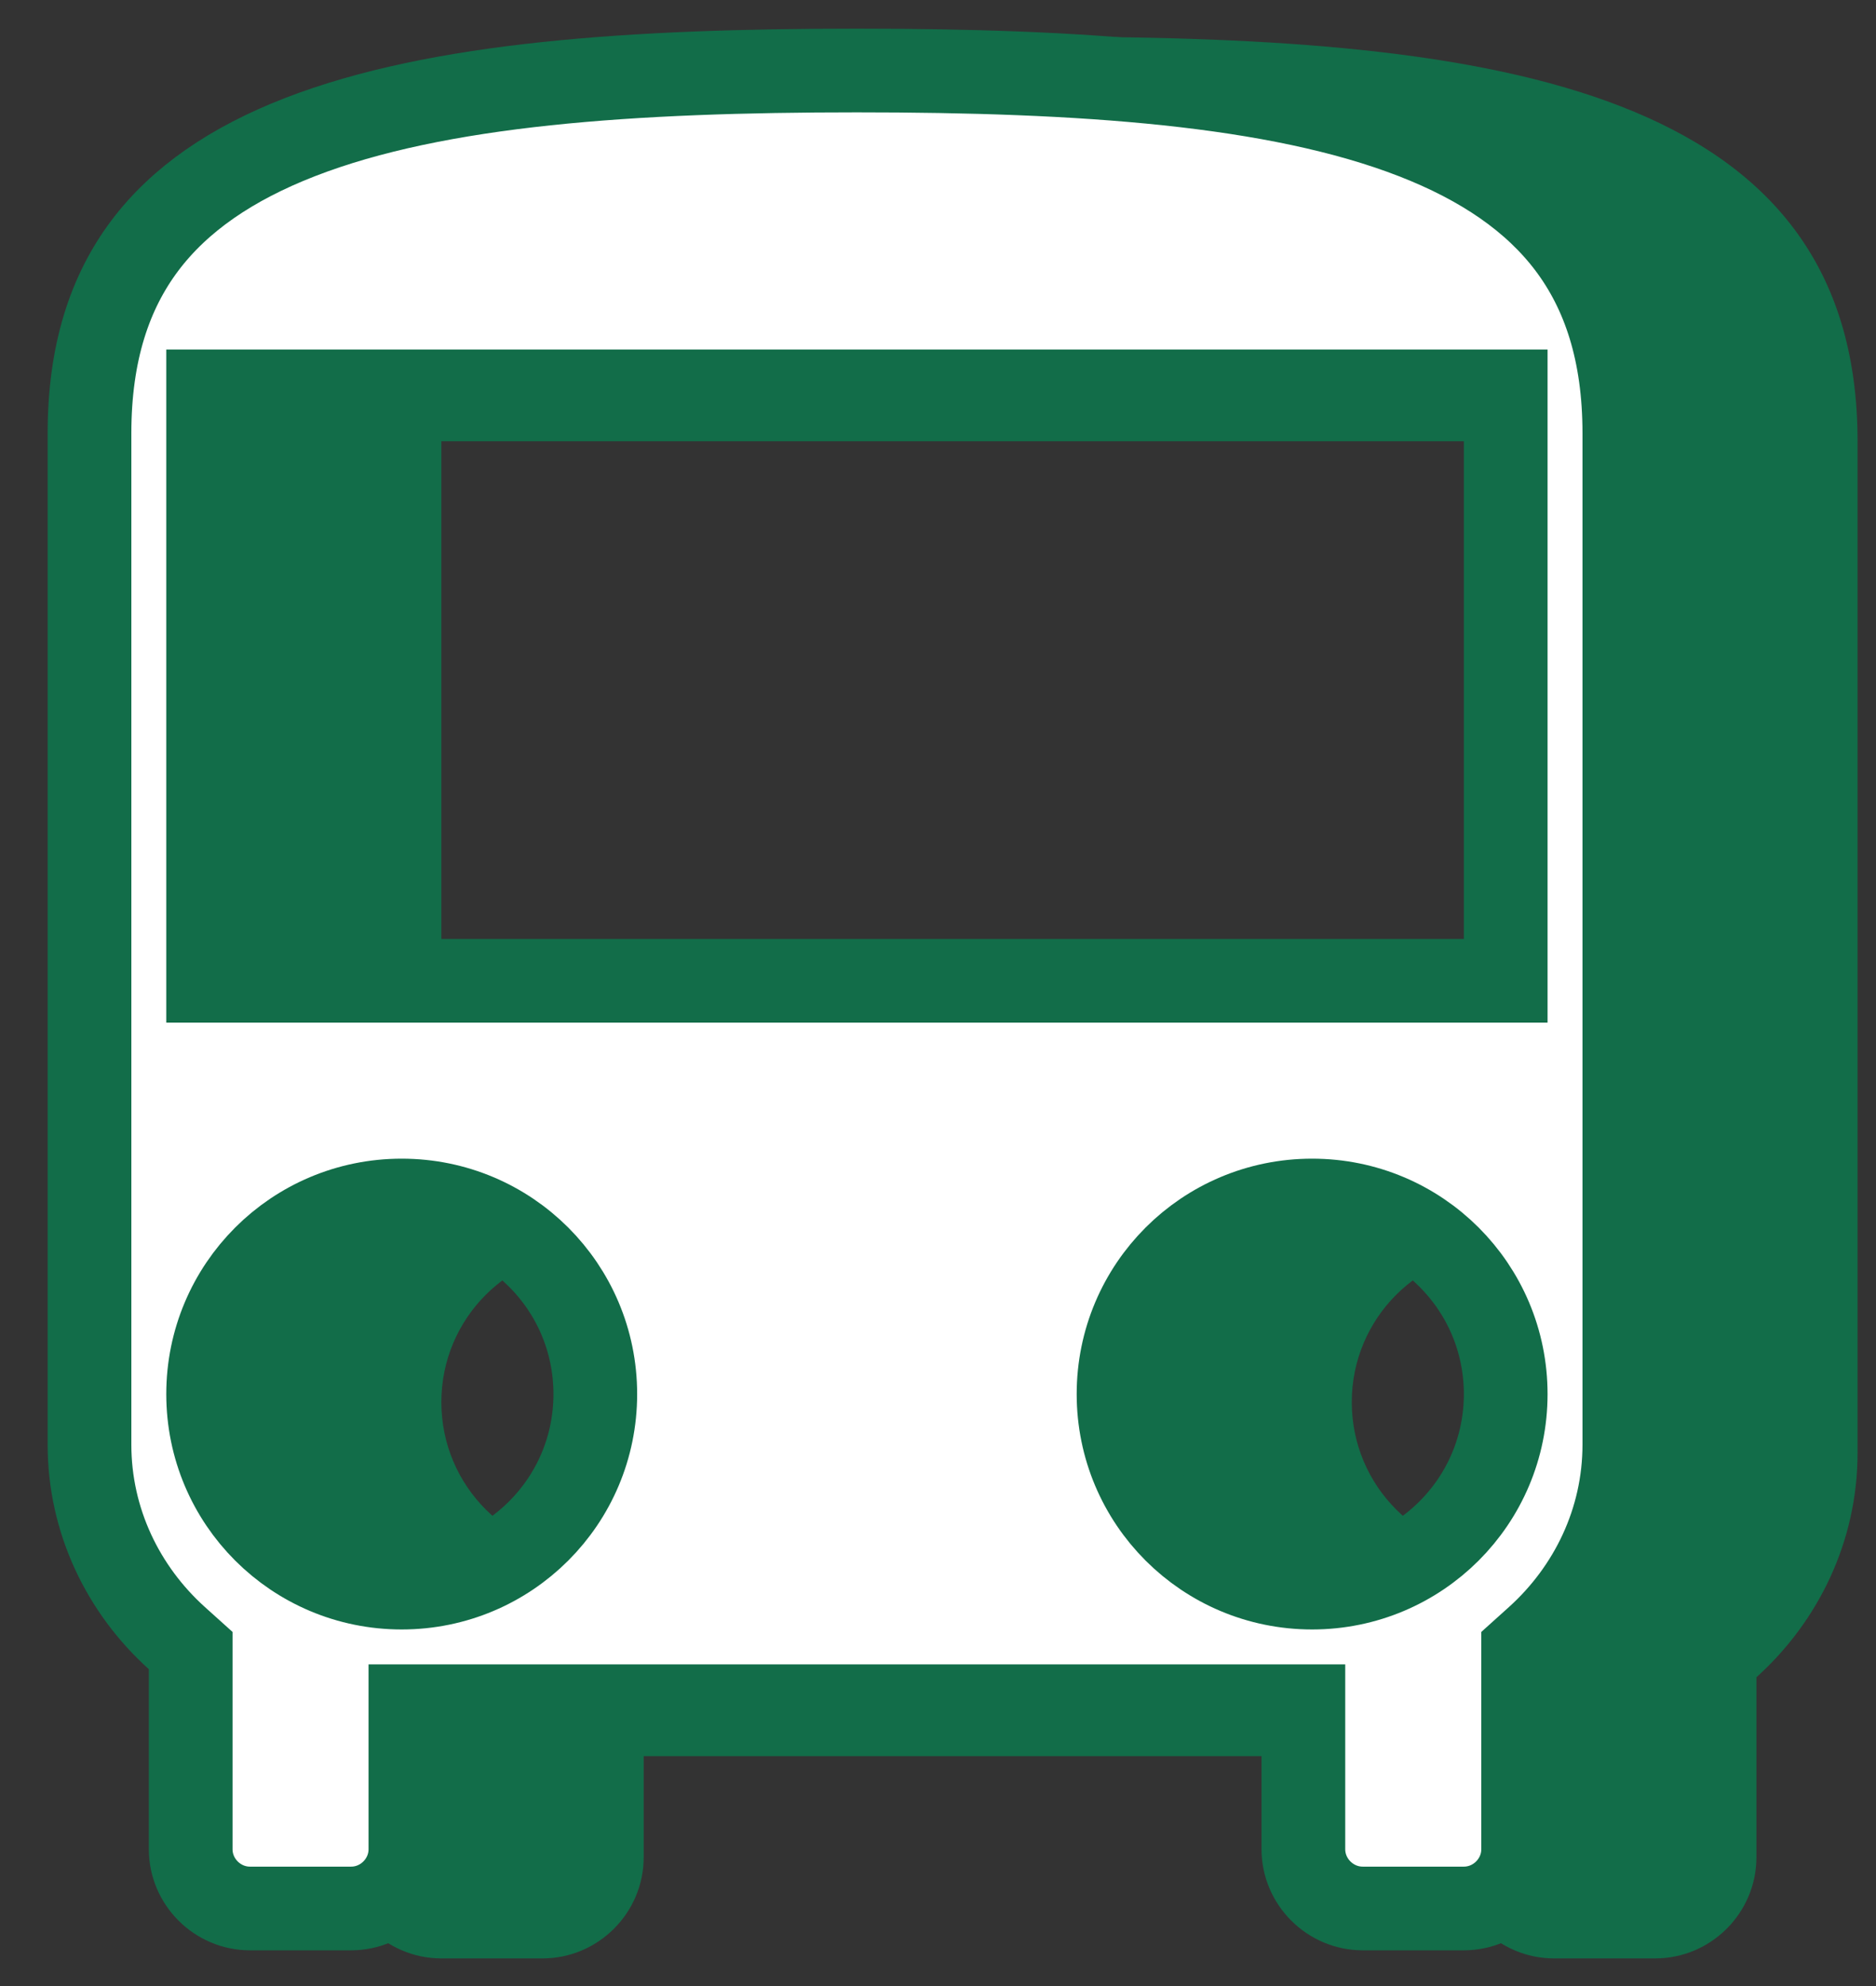
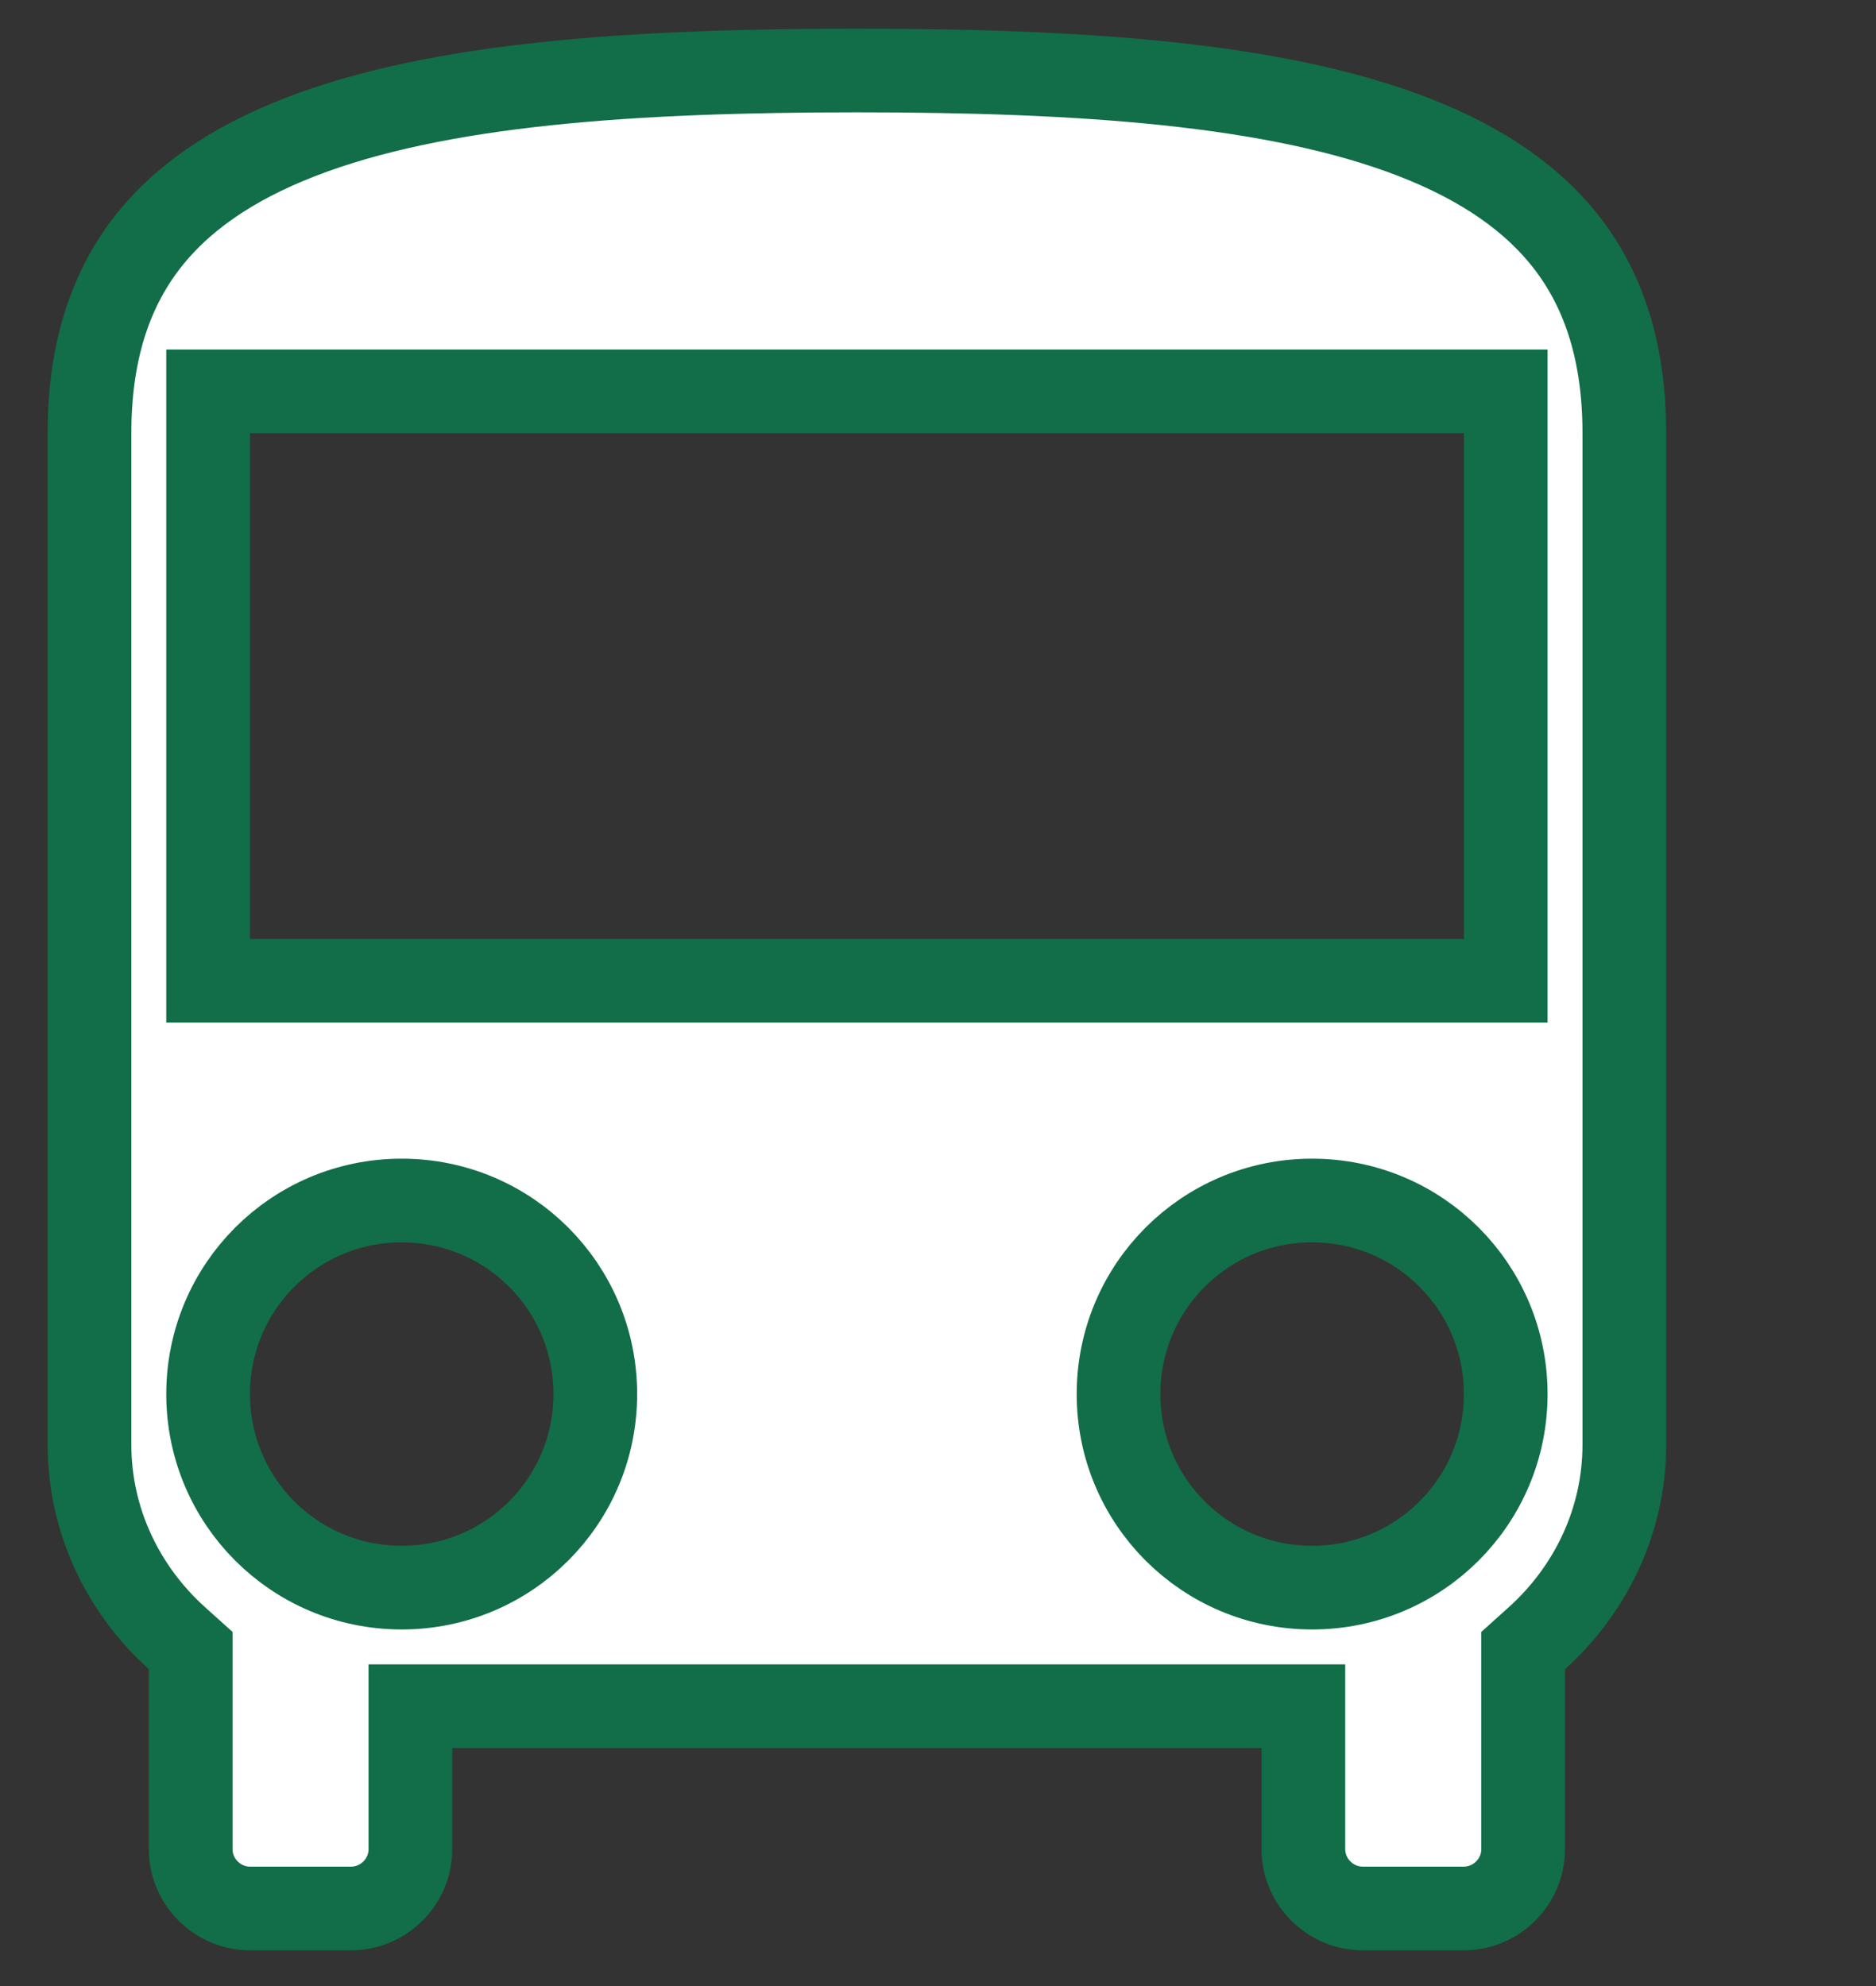
<svg xmlns="http://www.w3.org/2000/svg" width="34" height="36" viewBox="0 0 34 36" fill="none">
  <rect x="0" y="0" width="34" height="36" fill="#333333" stroke="none" />
-   <path d="M4.333 26.333C4.333 27.946 5.048 29.394 6.166 30.403V33.666C6.166 34.674 6.991 35.499 7.999 35.499H9.833C10.841 35.499 11.666 34.674 11.666 33.666V31.833H26.333V33.666C26.333 34.674 27.158 35.499 28.166 35.499H29.999C31.008 35.499 31.833 34.674 31.833 33.666V30.403C32.951 29.394 33.666 27.946 33.666 26.333V7.999C33.666 1.583 27.103 0.666 18.999 0.666C10.896 0.666 4.333 1.583 4.333 7.999V26.333ZM10.749 28.166C9.228 28.166 7.999 26.938 7.999 25.416C7.999 23.894 9.228 22.666 10.749 22.666C12.271 22.666 13.499 23.894 13.499 25.416C13.499 26.938 12.271 28.166 10.749 28.166ZM27.249 28.166C25.728 28.166 24.499 26.938 24.499 25.416C24.499 23.894 25.728 22.666 27.249 22.666C28.771 22.666 29.999 23.894 29.999 25.416C29.999 26.938 28.771 28.166 27.249 28.166ZM29.999 17.166H7.999V7.999H29.999V17.166Z" fill="#126D49" />
  <path d="M3.456 30.256V29.919L3.205 29.693C2.235 28.818 1.622 27.569 1.622 26.186V7.853C1.622 6.385 1.995 5.292 2.623 4.455C3.256 3.612 4.196 2.968 5.433 2.487C7.939 1.513 11.473 1.278 15.53 1.278C19.587 1.278 23.122 1.513 25.628 2.487C26.865 2.968 27.805 3.612 28.438 4.455C29.066 5.292 29.439 6.385 29.439 7.853V26.186C29.439 27.569 28.826 28.818 27.856 29.693L27.605 29.919V30.256V33.52C27.605 34.109 27.12 34.594 26.53 34.594H24.697C24.108 34.594 23.622 34.109 23.622 33.52V31.686V30.928H22.864H8.197H7.438V31.686V33.52C7.438 34.109 6.953 34.594 6.364 34.594H4.53C3.941 34.594 3.456 34.109 3.456 33.52V30.256ZM26.53 17.778H27.289V17.02V7.853V7.094H26.53H4.53H3.772V7.853V17.02V17.778H4.53H26.53ZM3.772 25.27C3.772 27.21 5.34 28.778 7.28 28.778C9.221 28.778 10.789 27.21 10.789 25.27C10.789 23.329 9.221 21.761 7.28 21.761C5.34 21.761 3.772 23.329 3.772 25.27ZM20.272 25.27C20.272 27.21 21.84 28.778 23.78 28.778C25.721 28.778 27.289 27.21 27.289 25.27C27.289 23.329 25.721 21.761 23.78 21.761C21.84 21.761 20.272 23.329 20.272 25.27Z" fill="white" stroke="#126D49" stroke-width="1.517" />
</svg>